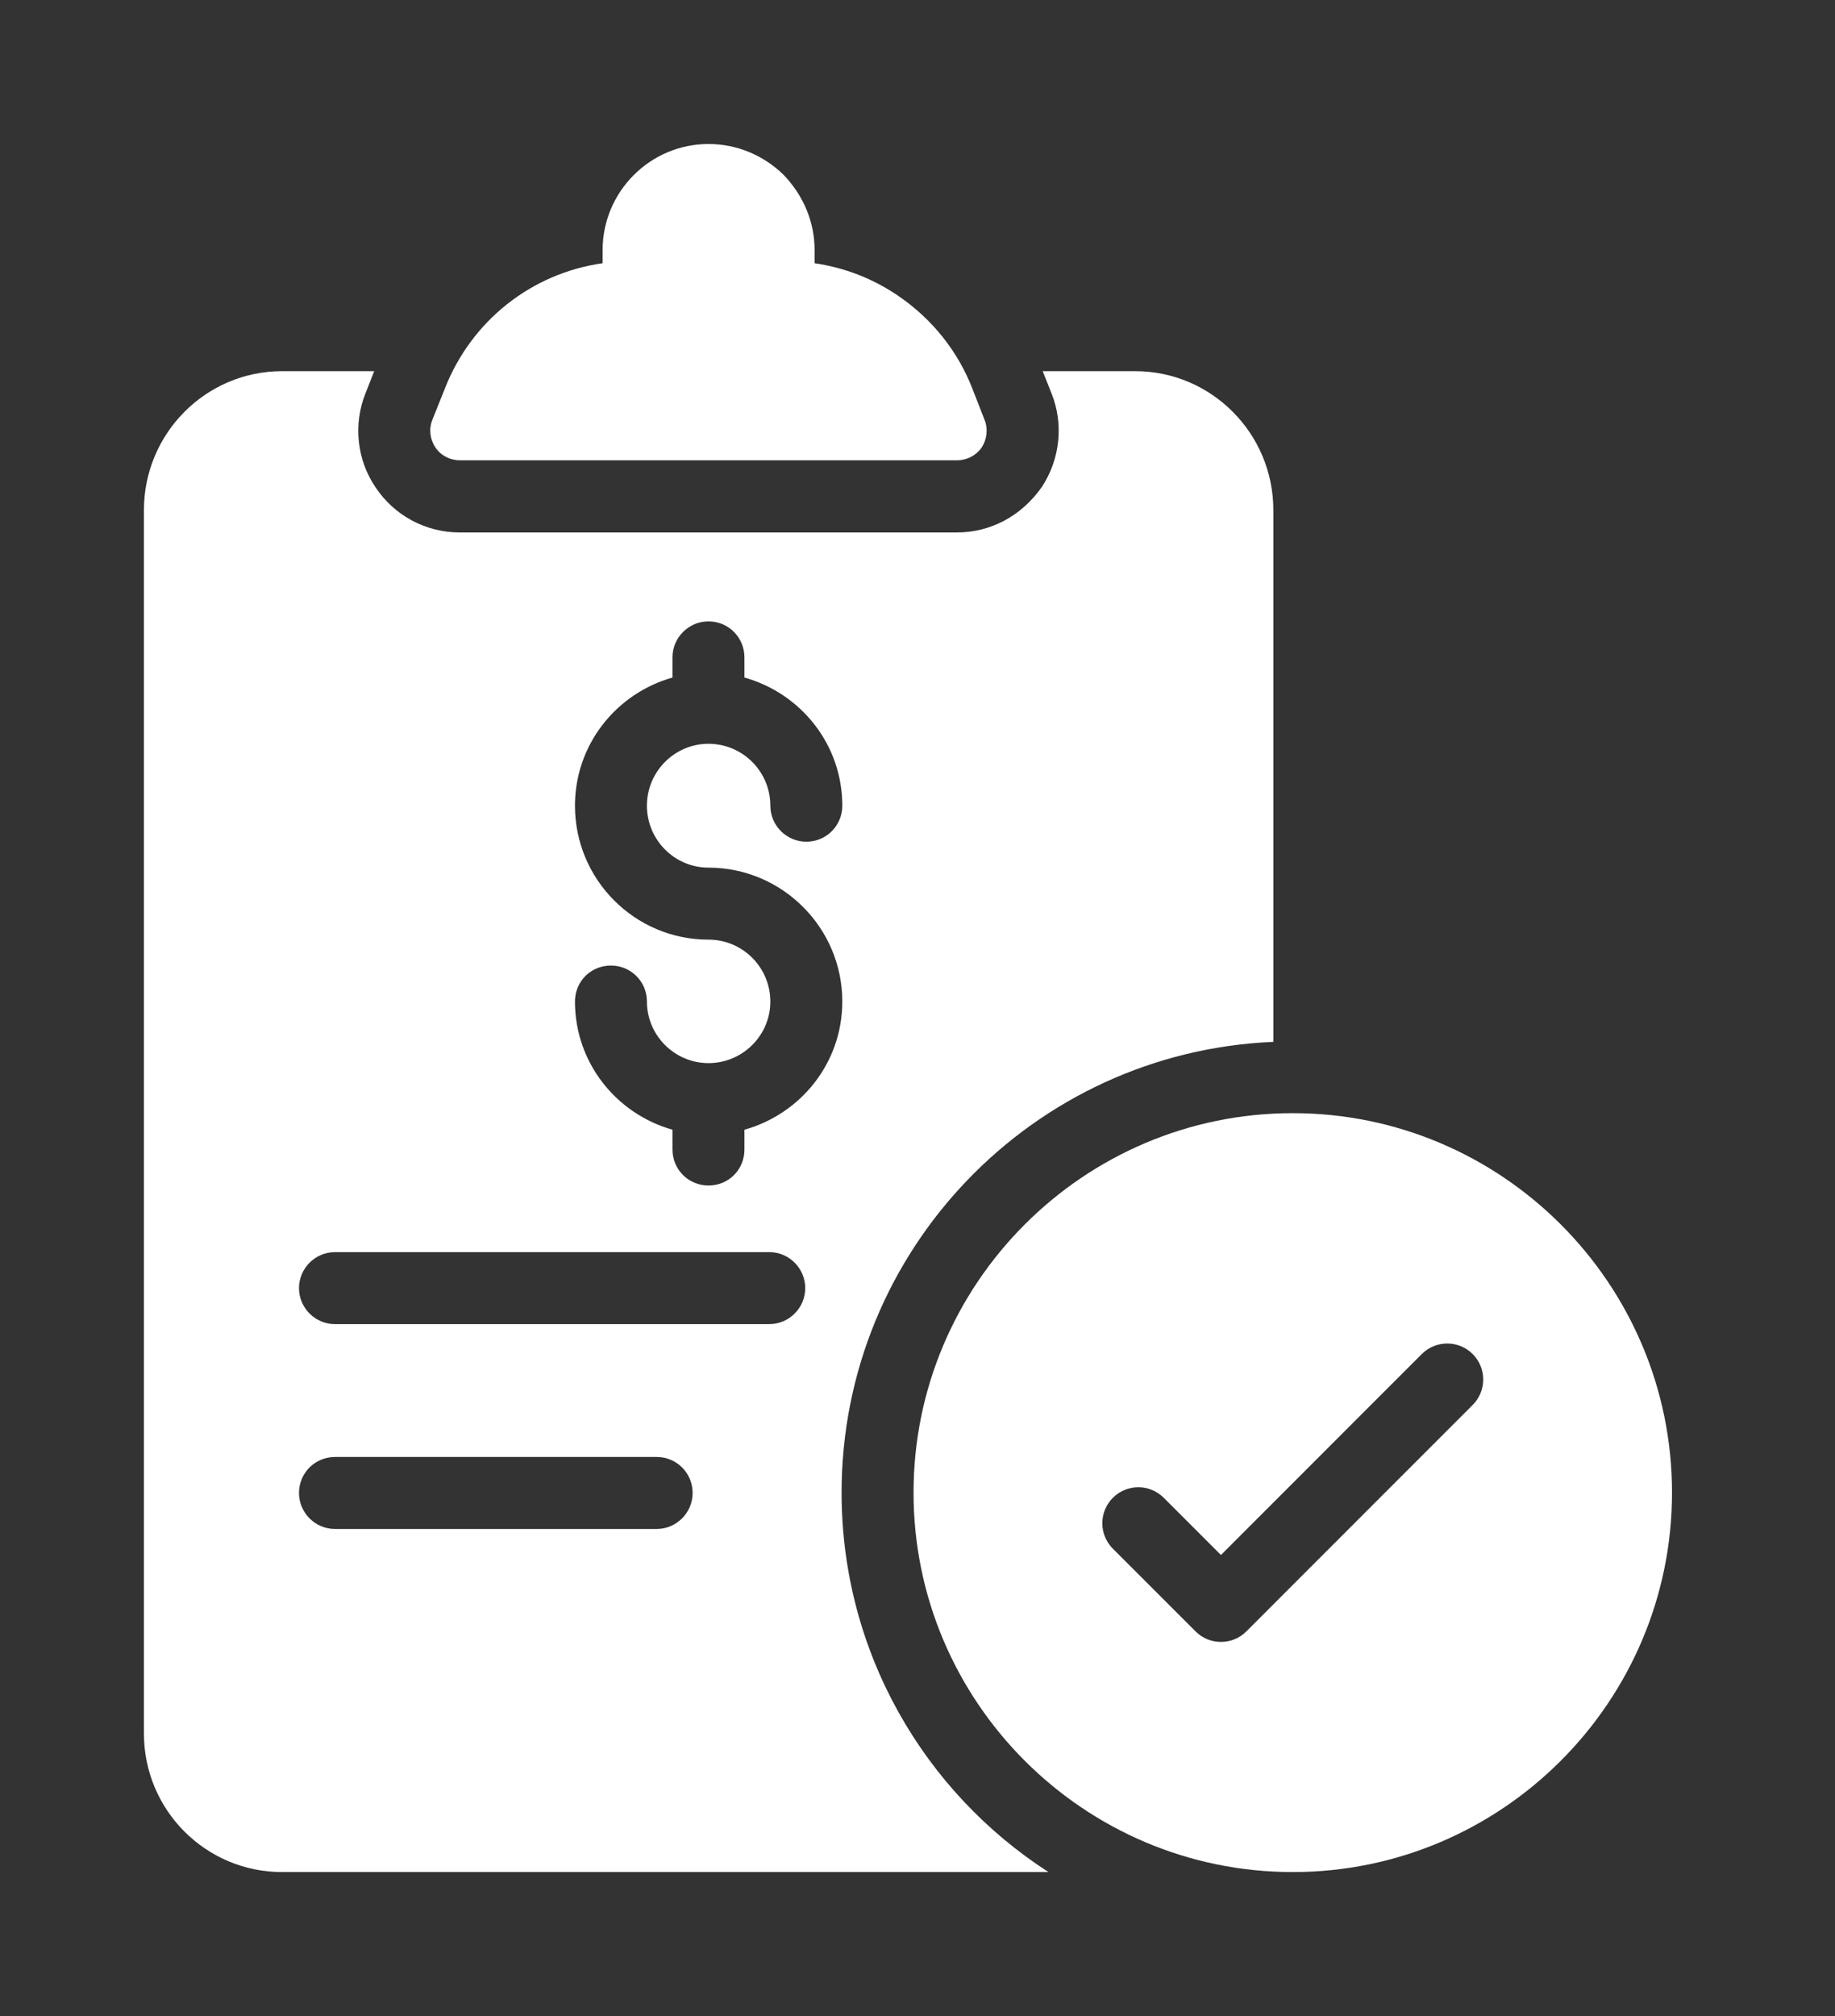
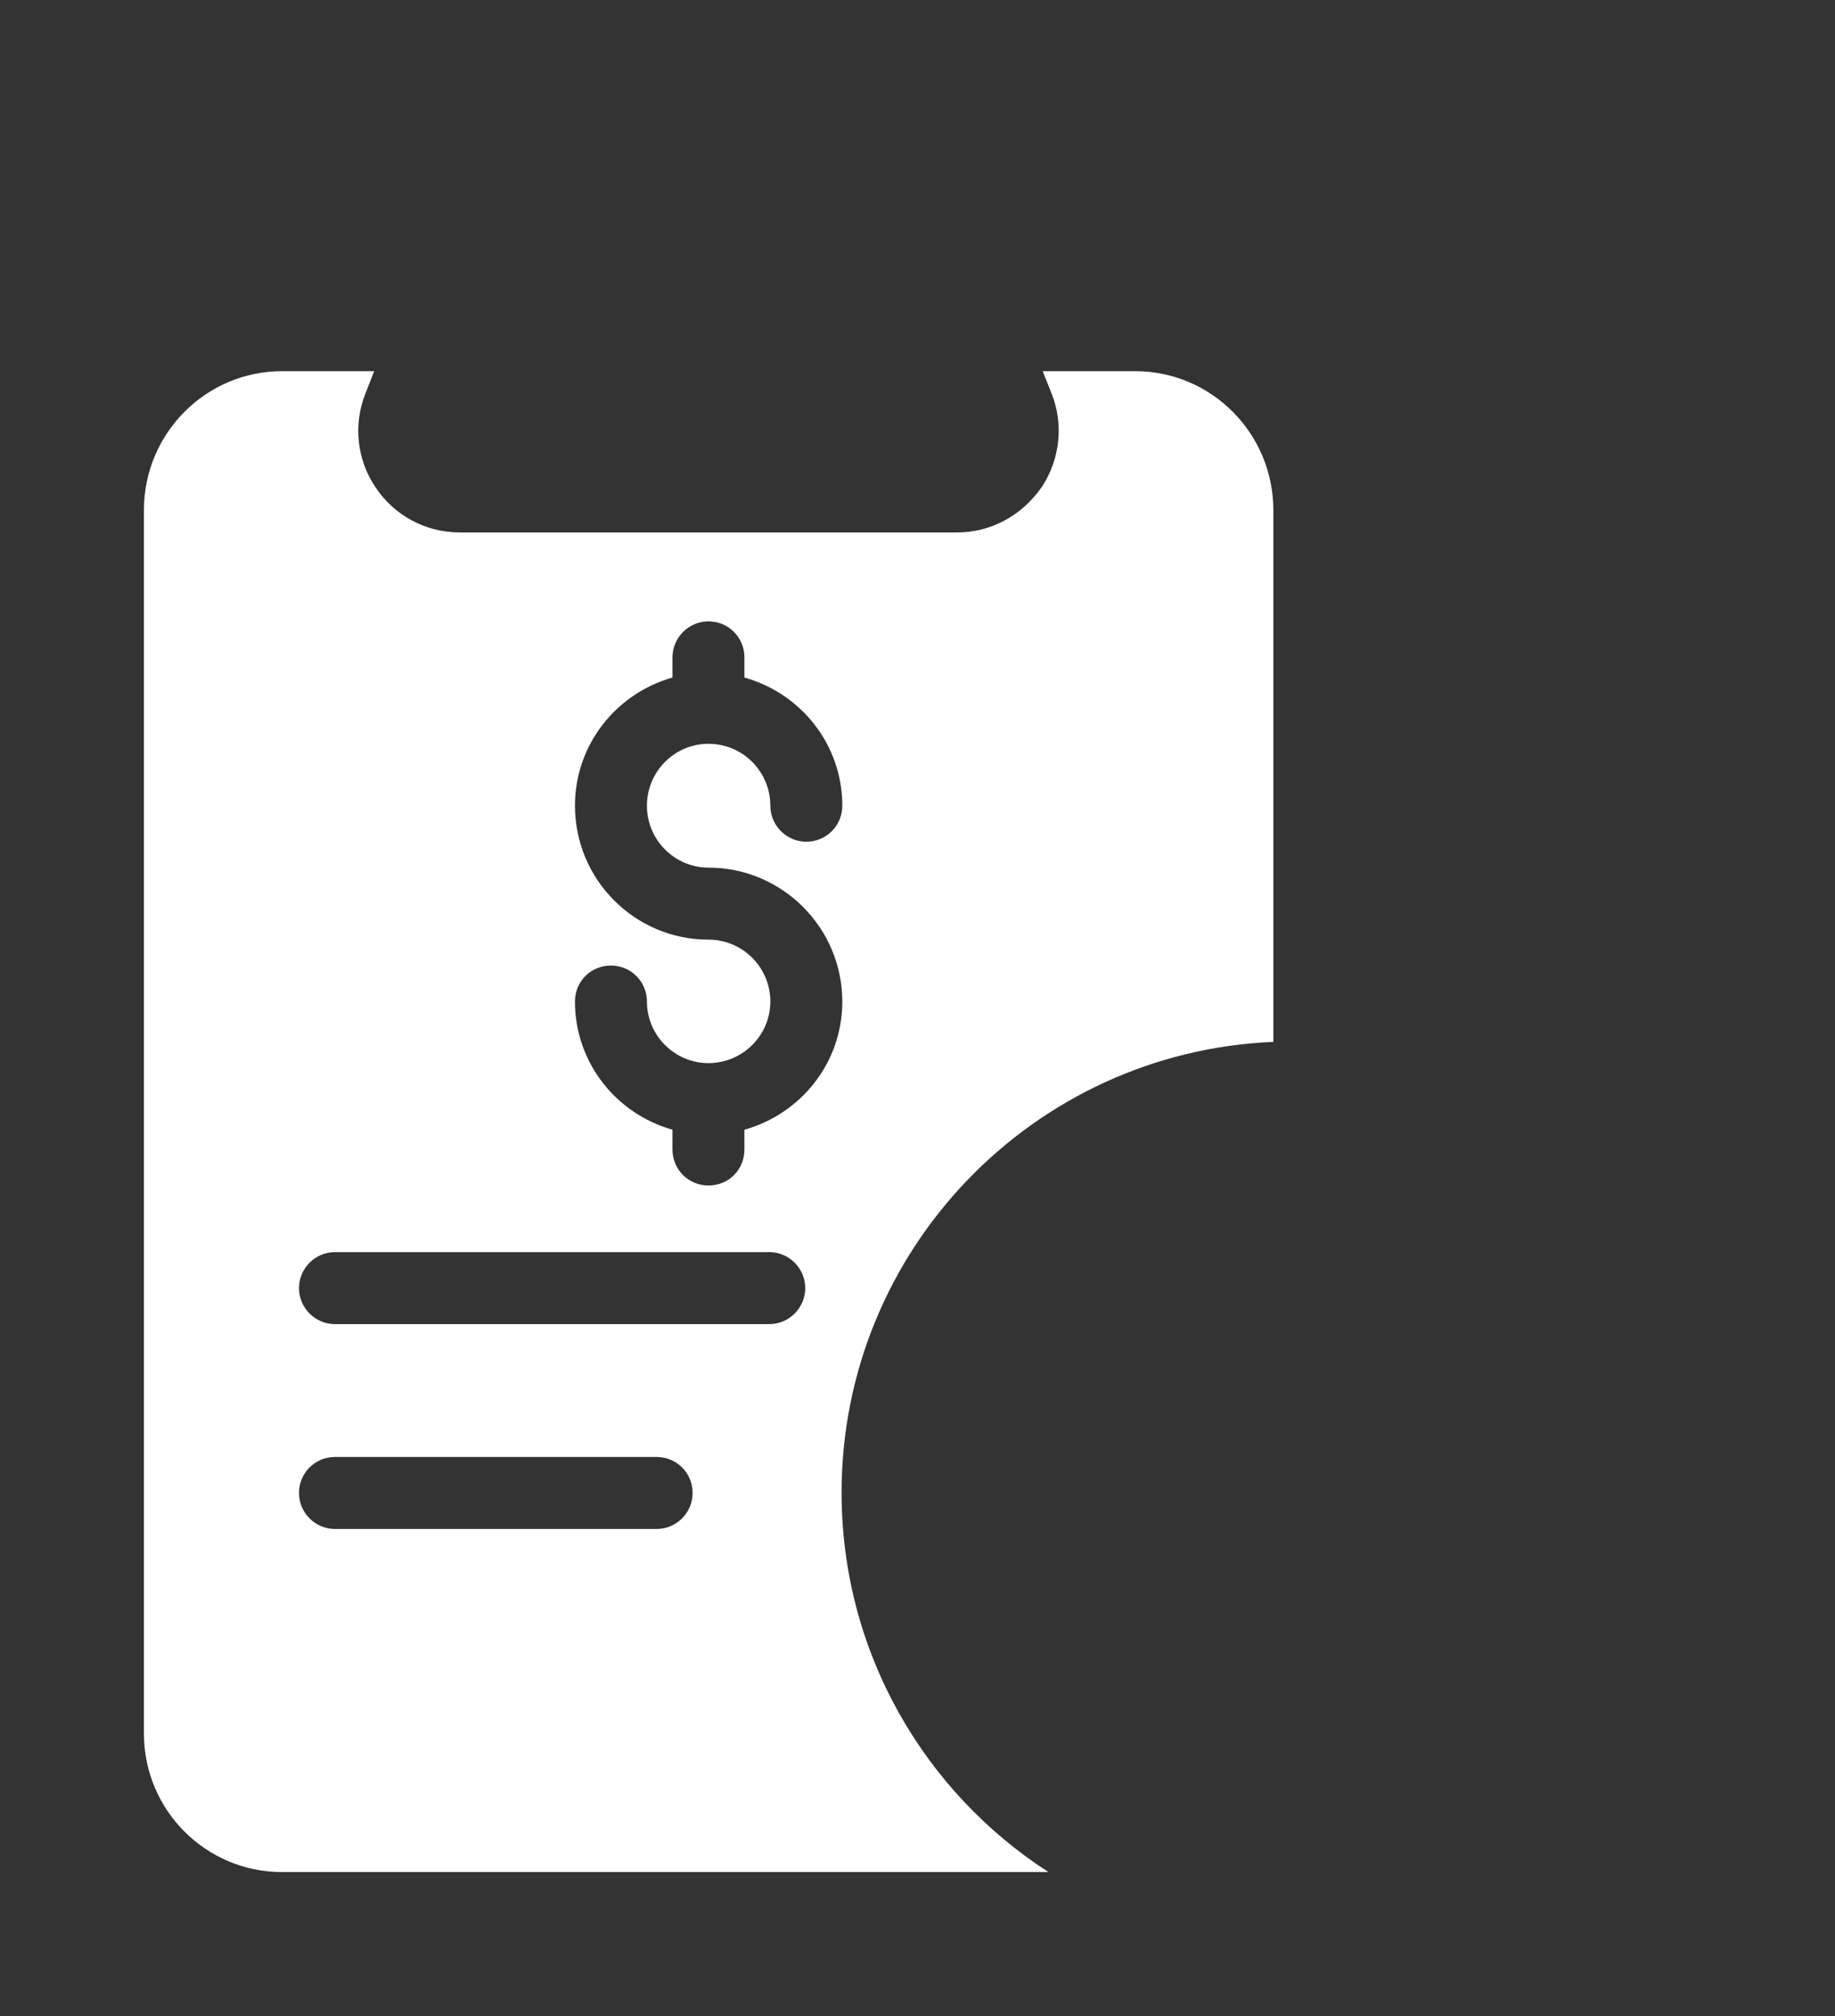
<svg xmlns="http://www.w3.org/2000/svg" version="1.1" width="51px" height="56px" viewBox="0 0 51.0 56.0">
  <rect x="0" y="0" width="51.0" height="56.0" fill="#333333" stroke="none" />
  <defs>
    <clipPath id="i0">
      <path d="M1440,0 L1440,1312 L0,1312 L0,0 L1440,0 Z" />
    </clipPath>
    <clipPath id="i1">
-       <path d="M7.732,0 C8.513,0 9.252,0.304 9.819,0.855 C10.378,1.438 10.682,2.17 10.682,2.95 L10.682,3.312 C11.52,3.435 12.309,3.739 13.016,4.224 C13.953,4.865 14.668,5.761 15.071,6.805 L15.408,7.668 C15.506,7.914 15.473,8.202 15.325,8.432 C15.169,8.654 14.915,8.785 14.643,8.785 L0.82,8.785 C0.549,8.785 0.294,8.654 0.146,8.432 C-0.01,8.202 -0.043,7.914 0.056,7.668 L0.401,6.805 C1.141,4.906 2.817,3.591 4.79,3.312 L4.79,2.95 C4.79,1.323 6.113,0 7.732,0 Z" />
-     </clipPath>
+       </clipPath>
    <clipPath id="i2">
      <path d="M6.4,0 L6.16,0.61 C5.81,1.48 5.92,2.47 6.44,3.23 C6.96,4.01 7.83,4.48 8.78,4.48 L22.6,4.48 C23.52,4.48 24.39,4.03 24.96,3.21 C25.47,2.43 25.56,1.46 25.23,0.63 L24.98,0 L27.55,0 C29.67,0 31.39,1.73 31.39,3.86 L31.39,18.63 C24.72,18.91 19.39,24.41 19.39,31.15 C19.39,35.57 21.68,39.46 25.14,41.69 L3.84,41.69 C1.72,41.69 0,39.97 0,37.84 L0,3.86 C0,1.73 1.72,0 3.84,0 L6.4,0 Z M14.25,30.16 L5.31,30.16 C4.76,30.16 4.31,30.6 4.31,31.16 C4.31,31.71 4.76,32.16 5.31,32.16 L14.25,32.16 C14.8,32.16 15.25,31.71 15.25,31.16 C15.25,30.6 14.8,30.16 14.25,30.16 Z M17.38,24.47 L5.31,24.47 C4.76,24.47 4.31,24.92 4.31,25.47 C4.31,26.02 4.76,26.47 5.31,26.47 L17.38,26.47 C17.93,26.47 18.38,26.02 18.38,25.47 C18.38,24.92 17.93,24.47 17.38,24.47 Z M15.69,6.95 C15.14,6.95 14.69,7.4 14.69,7.95 L14.69,8.51 C13.13,8.95 11.98,10.37 11.98,12.07 C11.98,14.12 13.64,15.79 15.69,15.79 C16.64,15.79 17.41,16.56 17.41,17.51 C17.41,18.45 16.64,19.22 15.69,19.22 C14.75,19.22 13.98,18.45 13.98,17.51 C13.98,16.95 13.53,16.51 12.98,16.51 C12.42,16.51 11.98,16.95 11.98,17.51 C11.98,19.21 13.13,20.63 14.69,21.07 L14.69,21.62 C14.69,22.18 15.14,22.62 15.69,22.62 C16.25,22.62 16.69,22.18 16.69,21.62 L16.69,21.07 C18.26,20.63 19.41,19.21 19.41,17.51 C19.41,15.46 17.74,13.79 15.69,13.79 C14.75,13.79 13.98,13.02 13.98,12.07 C13.98,11.12 14.75,10.35 15.69,10.35 C16.64,10.35 17.41,11.12 17.41,12.07 C17.41,12.62 17.86,13.07 18.41,13.07 C18.97,13.07 19.41,12.62 19.41,12.07 C19.41,10.37 18.26,8.95 16.69,8.51 L16.69,7.95 C16.69,7.4 16.25,6.95 15.69,6.95 Z" />
    </clipPath>
    <clipPath id="i3">
-       <path d="M10.54,0 C16.35,0 21.08,4.73 21.08,10.54 C21.08,16.35 16.35,21.08 10.54,21.08 C4.73,21.08 0,16.35 0,10.54 C0,4.73 4.73,0 10.54,0 Z M15.54,6.691 C15.149,6.301 14.516,6.301 14.126,6.691 L8.544,12.273 L6.954,10.684 C6.563,10.293 5.931,10.293 5.54,10.684 C5.149,11.074 5.149,11.707 5.54,12.098 L7.837,14.394 C8.032,14.59 8.288,14.687 8.544,14.687 C8.8,14.687 9.056,14.59 9.251,14.394 L15.54,8.105 C15.931,7.715 15.931,7.082 15.54,6.691 Z" />
-     </clipPath>
+       </clipPath>
  </defs>
  <g transform="translate(-650.0 -241.0)">
    <g clip-path="url(#i0)">
      <g transform="translate(650.0 241.0)">
        <g transform="translate(4.0 4.0)">
          <g transform="translate(7.958 0.0)">
            <g clip-path="url(#i1)">
              <polygon points="6.24500451e-16,0 15.464,0 15.464,8.785 6.24500451e-16,8.785 6.24500451e-16,0" stroke="none" fill="#FFFFFF" />
            </g>
          </g>
          <g transform="translate(0.0 6.31)">
            <g clip-path="url(#i2)">
              <polygon points="0,0 31.39,0 31.39,41.69 0,41.69 0,0" stroke="none" fill="#FFFFFF" />
            </g>
          </g>
          <g transform="translate(21.39 26.92)">
            <g clip-path="url(#i3)">
              <polygon points="0,0 21.08,0 21.08,21.08 0,21.08 0,0" stroke="none" fill="#FFFFFF" />
            </g>
          </g>
        </g>
      </g>
    </g>
  </g>
</svg>